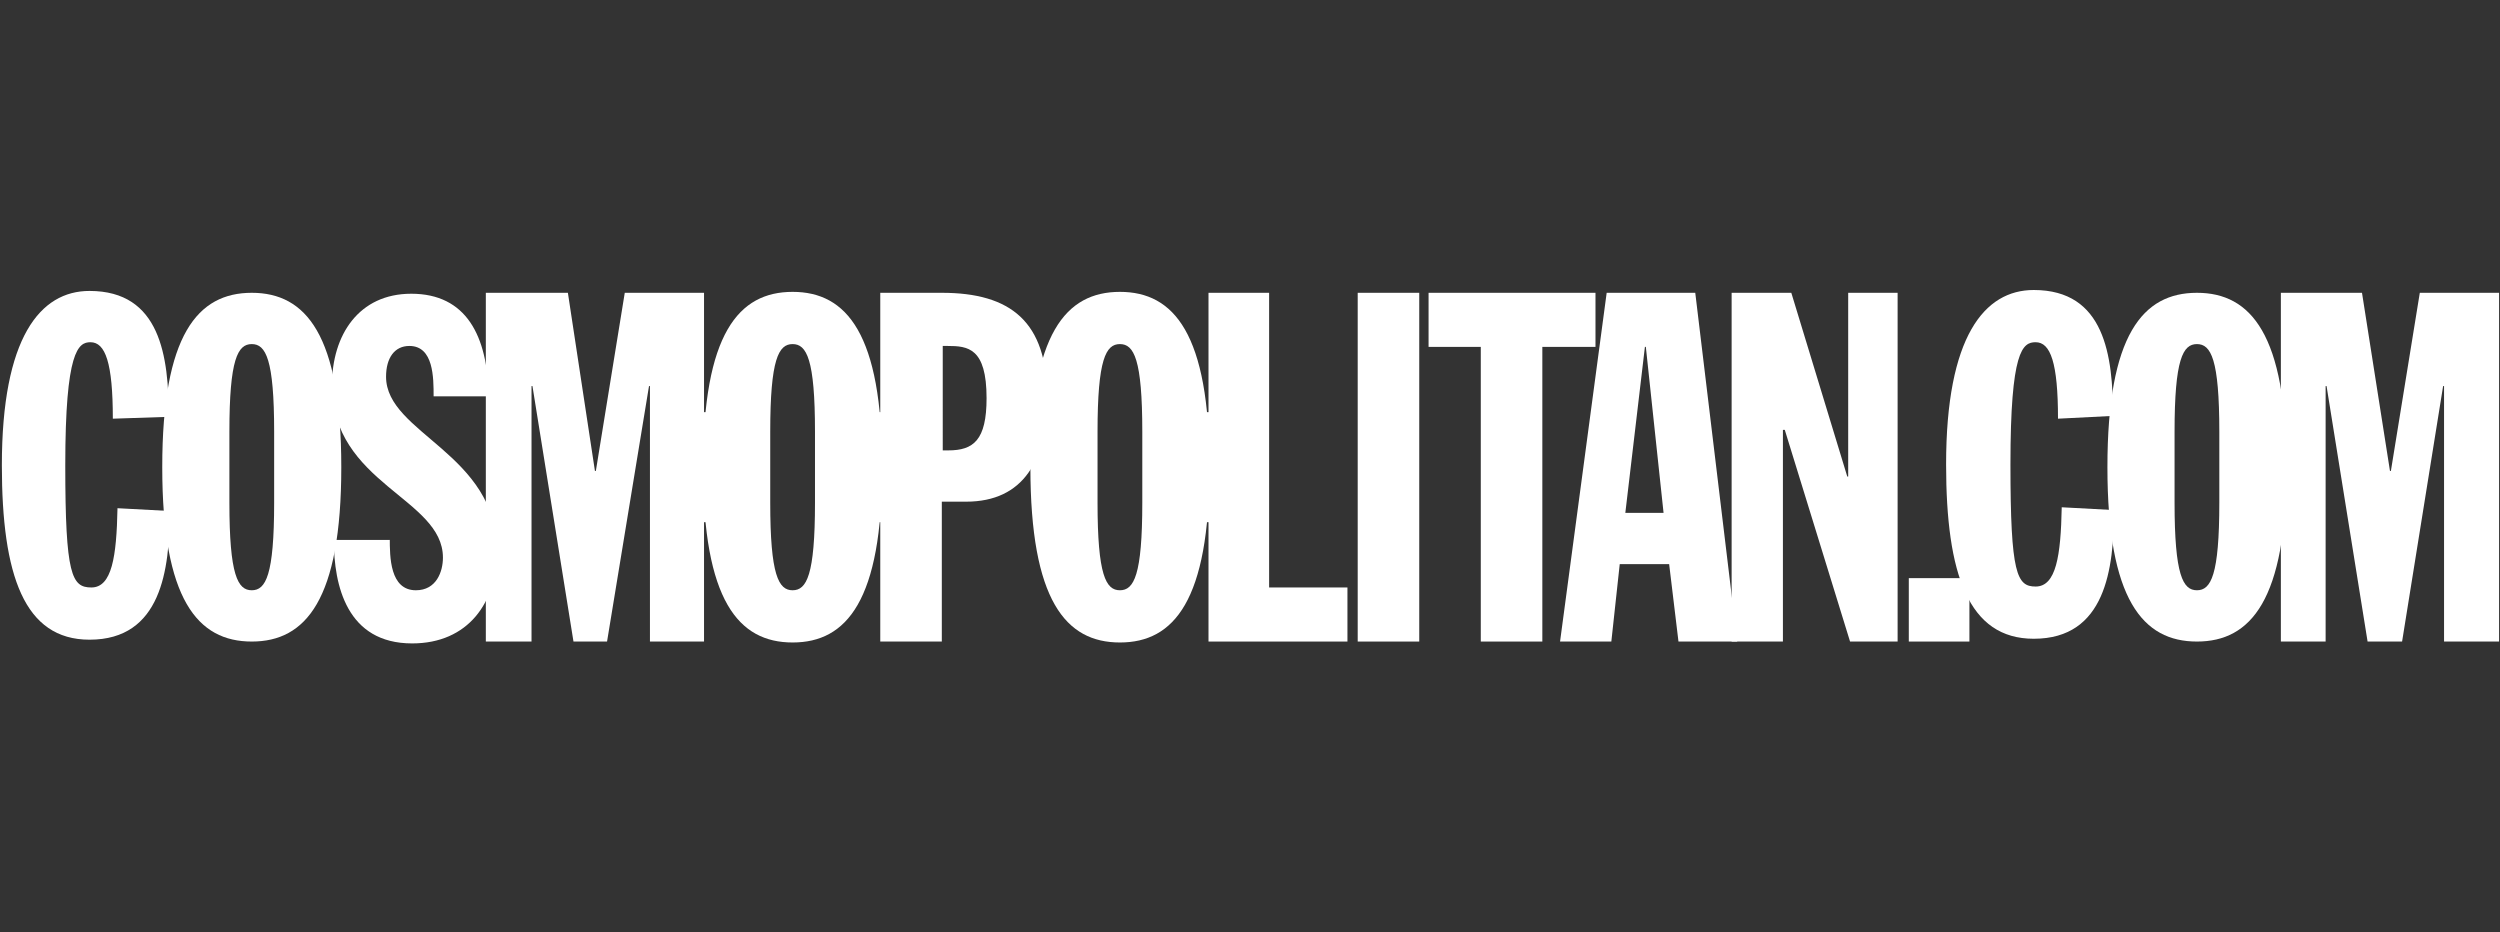
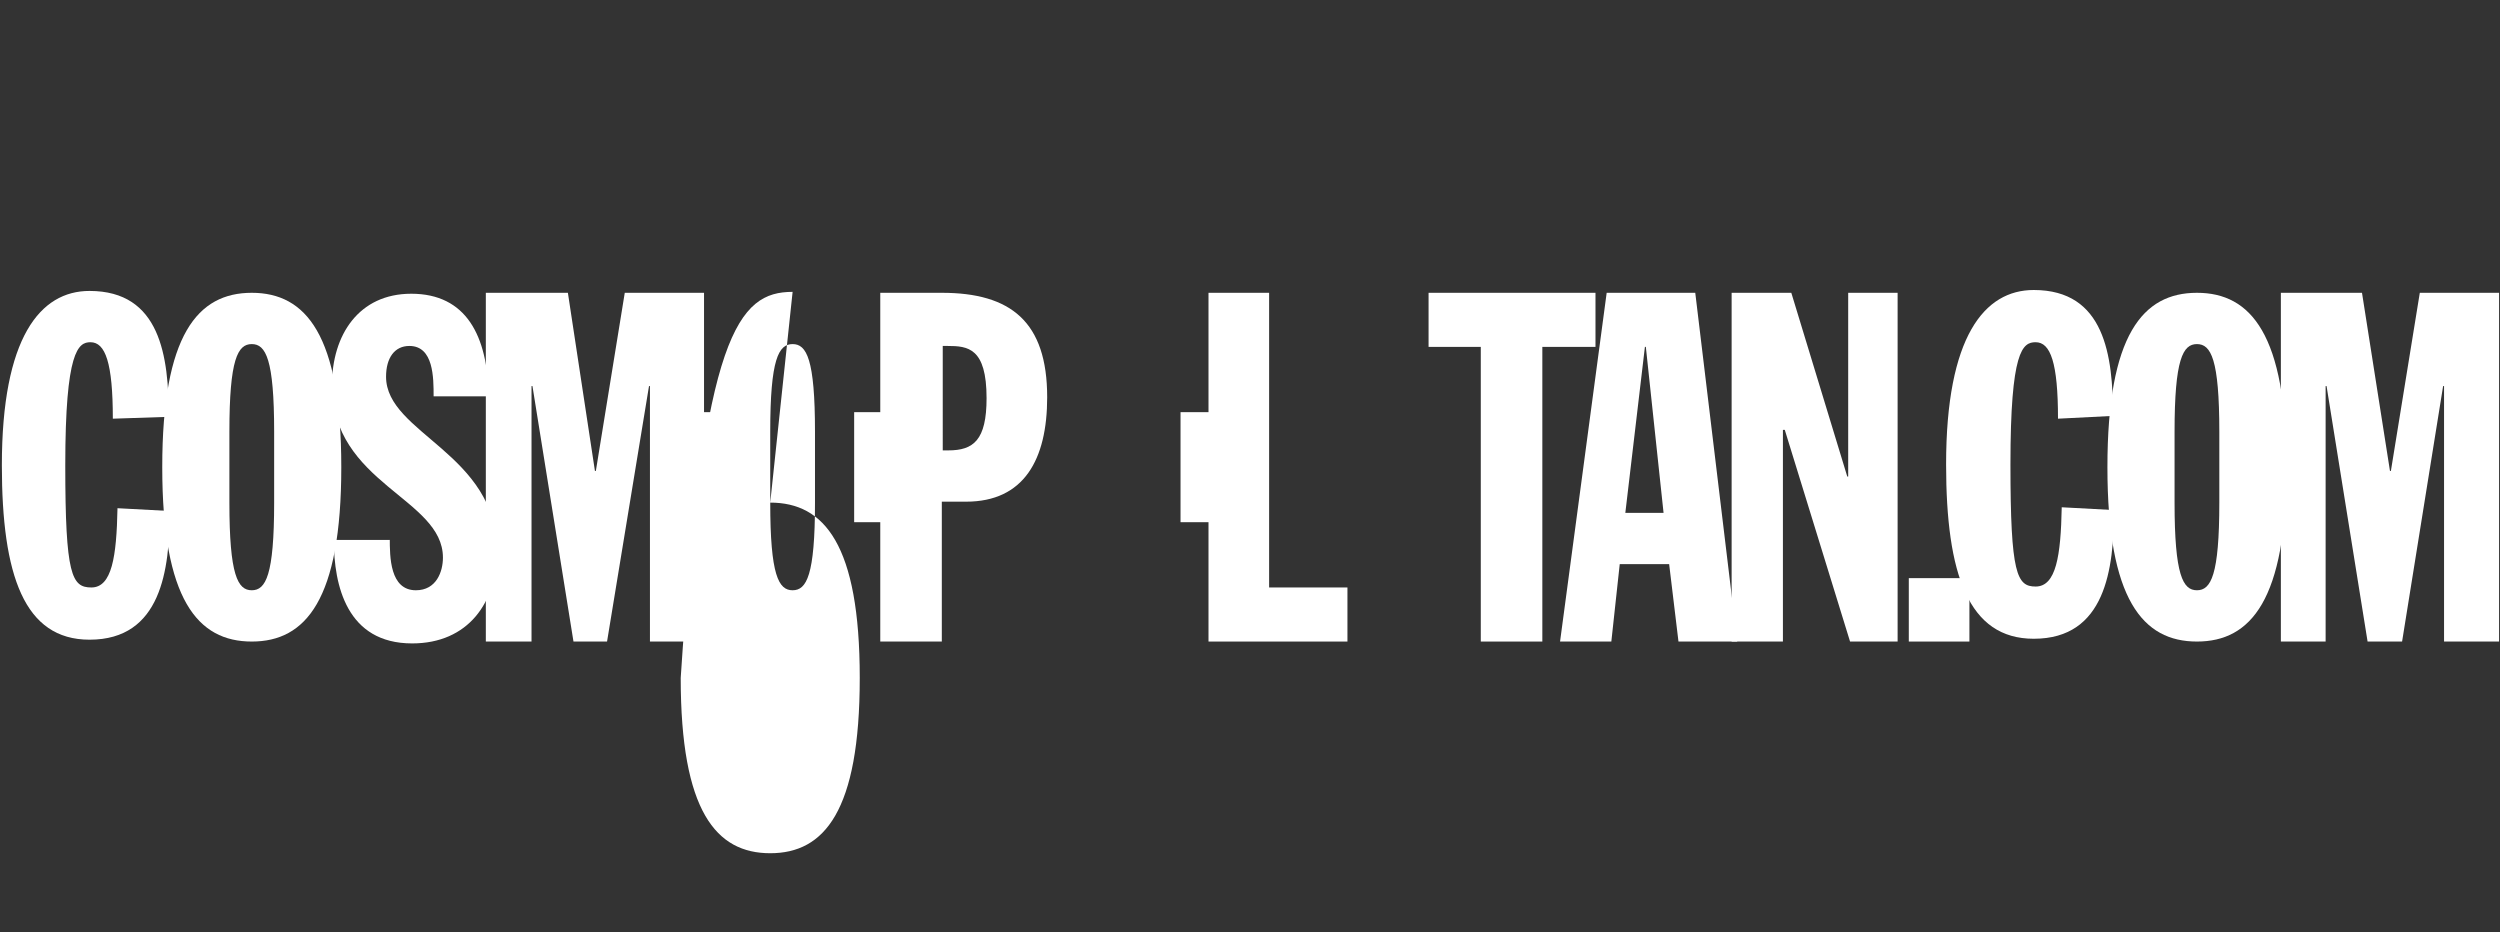
<svg xmlns="http://www.w3.org/2000/svg" version="1.1" id="圖層_1" x="0px" y="0px" viewBox="0 0 268.1 100" style="enable-background:new 0 0 268.1 100;" xml:space="preserve">
  <rect x="0" y="0" width="268.1" height="100" fill="#333333" stroke="none" />
  <style type="text/css">
	.st0{fill:#FFFFFF;}
</style>
  <g>
    <g>
      <path class="st0" d="M12.1,44.9c0-6-0.8-8.2-2.4-8.2C8.4,36.7,7,37.6,7,49.9C7,61.7,7.7,63,9.8,63c2.2,0,2.7-3.3,2.8-8.5l5.6,0.3    c0,6.3-0.9,13.8-8.6,13.8c-7,0-9.4-6.9-9.4-18.7c0-13.7,4.1-18.7,9.4-18.7c7.6,0,8.5,7,8.5,13.5L12.1,44.9z" />
      <path class="st0" d="M24.6,53.9c0,7.8,0.9,9.4,2.4,9.4c1.5,0,2.4-1.6,2.4-9.4v-7.6c0-7.8-0.9-9.4-2.4-9.4c-1.5,0-2.4,1.6-2.4,9.4    V53.9z M27,31.4c5.8,0,9.6,4.5,9.6,18.7c0,14.2-3.8,18.7-9.6,18.7c-5.8,0-9.6-4.5-9.6-18.7C17.4,35.9,21.2,31.4,27,31.4" />
      <path class="st0" d="M41.8,57.7c0,2,0,5.6,2.8,5.6c2.2,0,2.9-2,2.9-3.5c0-6.4-11.9-7.9-11.9-18.5c0-5.4,2.9-9.8,8.5-9.8    c5.9,0,8.2,4.5,8.3,11h-5.9c0-2,0-5.4-2.6-5.4c-1.6,0-2.5,1.3-2.5,3.3c0,6.1,11.9,8.2,11.9,18.7c0,5.5-3.1,9.9-9.1,9.9    c-7,0-8.4-6.2-8.4-11.1H41.8z" />
    </g>
    <polygon class="st0" points="52.1,31.4 60.9,31.4 63.8,50.5 63.9,50.5 67,31.4 75.5,31.4 75.5,68.8 69.7,68.8 69.7,41.4 69.6,41.4    65.1,68.8 61.5,68.8 57.1,41.4 57,41.4 57,68.8 52.1,68.8  " />
    <g>
      <path class="st0" d="M220.7,44.9c0-6-0.8-8.2-2.4-8.2c-1.4,0-2.7,0.9-2.7,13.1c0,11.8,0.7,13.1,2.7,13.1c2.2,0,2.7-3.3,2.8-8.5    l5.6,0.3c0,6.3-0.9,13.8-8.6,13.8c-7,0-9.4-6.9-9.4-18.7c0-13.7,4.1-18.7,9.4-18.7c7.6,0,8.5,7,8.5,13.5L220.7,44.9z" />
      <path class="st0" d="M233.2,53.9c0,7.8,0.9,9.4,2.4,9.4c1.5,0,2.4-1.6,2.4-9.4v-7.6c0-7.8-0.9-9.4-2.4-9.4c-1.5,0-2.4,1.6-2.4,9.4    V53.9z M235.6,31.4c5.8,0,9.6,4.5,9.6,18.7c0,14.2-3.8,18.7-9.6,18.7c-5.8,0-9.6-4.5-9.6-18.7C226,35.9,229.8,31.4,235.6,31.4" />
    </g>
    <polygon class="st0" points="244.6,31.4 253.3,31.4 256.3,50.5 256.4,50.5 259.5,31.4 268,31.4 268,68.8 262.1,68.8 262.1,41.4    262,41.4 257.6,68.8 253.9,68.8 249.5,41.4 249.4,41.4 249.4,68.8 244.6,68.8  " />
    <g>
-       <path class="st0" d="M82.6,53.9c0,7.8,0.9,9.4,2.4,9.4c1.5,0,2.4-1.6,2.4-9.4v-7.6c0-7.8-0.9-9.4-2.4-9.4c-1.5,0-2.4,1.6-2.4,9.4    V53.9z M85,31.3c5.8,0,9.6,4.5,9.6,18.8c0,14.3-3.8,18.8-9.6,18.8c-5.8,0-9.6-4.5-9.6-18.8C75.4,35.8,79.2,31.3,85,31.3" />
+       <path class="st0" d="M82.6,53.9c0,7.8,0.9,9.4,2.4,9.4c1.5,0,2.4-1.6,2.4-9.4v-7.6c0-7.8-0.9-9.4-2.4-9.4c-1.5,0-2.4,1.6-2.4,9.4    V53.9z c5.8,0,9.6,4.5,9.6,18.8c0,14.3-3.8,18.8-9.6,18.8c-5.8,0-9.6-4.5-9.6-18.8C75.4,35.8,79.2,31.3,85,31.3" />
      <path class="st0" d="M101.1,48.3h0.6c2.7,0,4.1-1.1,4.1-5.6c0-5.4-2-5.6-4.2-5.6h-0.5V48.3z M94.4,31.4h6.6    c7.4,0,11.3,3.1,11.3,11.2c0,6.7-2.5,11.2-8.7,11.2H101v15h-6.6V31.4z" />
-       <path class="st0" d="M117.7,53.9c0,7.8,0.9,9.4,2.4,9.4c1.5,0,2.4-1.6,2.4-9.4v-7.6c0-7.8-0.9-9.4-2.4-9.4c-1.5,0-2.4,1.6-2.4,9.4    V53.9z M120.1,31.3c5.8,0,9.6,4.5,9.6,18.8c0,14.3-3.8,18.8-9.6,18.8c-5.8,0-9.6-4.5-9.6-18.8C110.5,35.8,114.3,31.3,120.1,31.3" />
    </g>
    <polygon class="st0" points="129.6,31.4 136.1,31.4 136.1,63 144.5,63 144.5,68.8 129.6,68.8  " />
-     <rect x="145.6" y="31.4" class="st0" width="6.6" height="37.4" />
    <polygon class="st0" points="158.8,37.2 153.2,37.2 153.2,31.4 171.1,31.4 171.1,37.2 165.4,37.2 165.4,68.8 158.8,68.8  " />
    <path class="st0" d="M176.5,37.2h-0.1L174.3,55h4.1L176.5,37.2z M172.3,31.4h9.5l4.5,37.4h-6.3l-1-8.3h-5.3l-0.9,8.3h-5.5   L172.3,31.4z" />
    <polygon class="st0" points="185.7,31.4 192.1,31.4 198.1,51.1 198.2,51.1 198.2,31.4 203.5,31.4 203.5,68.8 198.4,68.8    191.4,46.1 191.2,46.1 191.2,68.8 185.7,68.8  " />
    <rect x="72.9" y="44.2" class="st0" width="5.5" height="11.8" />
    <rect x="91.6" y="44.2" class="st0" width="5.5" height="11.8" />
    <rect x="126.6" y="44.2" class="st0" width="5.5" height="11.8" />
    <rect x="204.7" y="62" class="st0" width="6.5" height="6.8" />
  </g>
</svg>